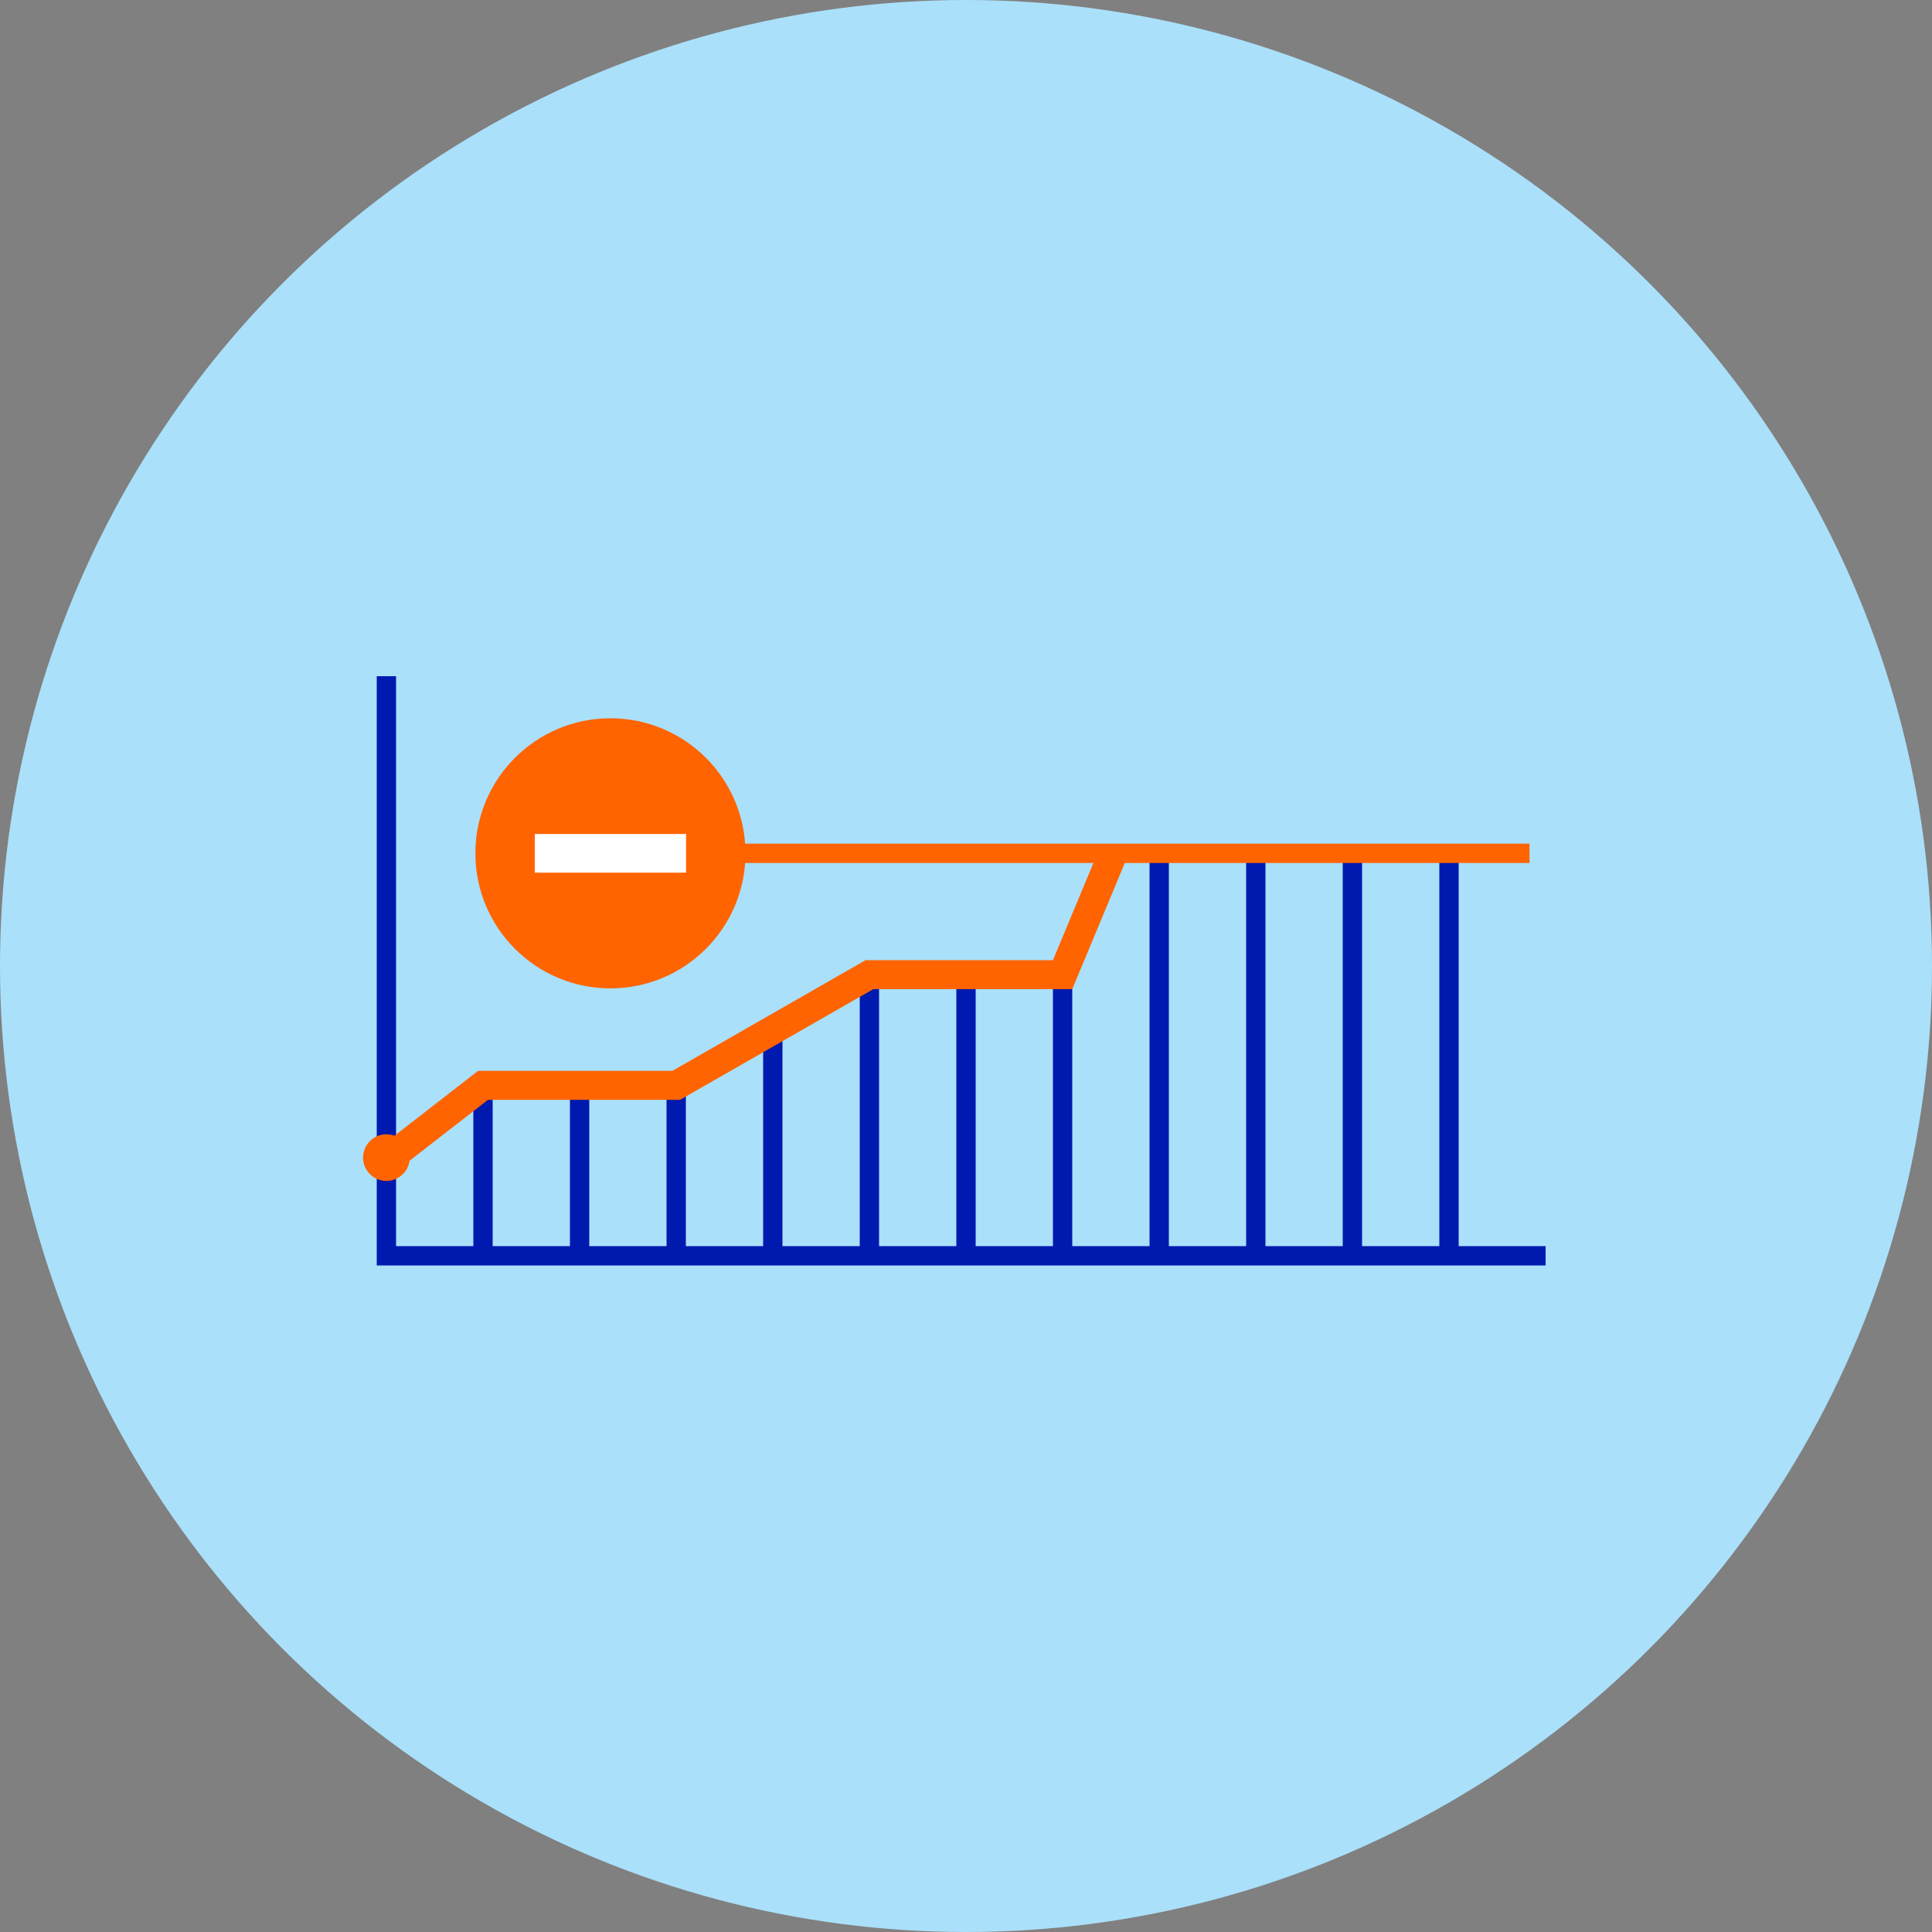
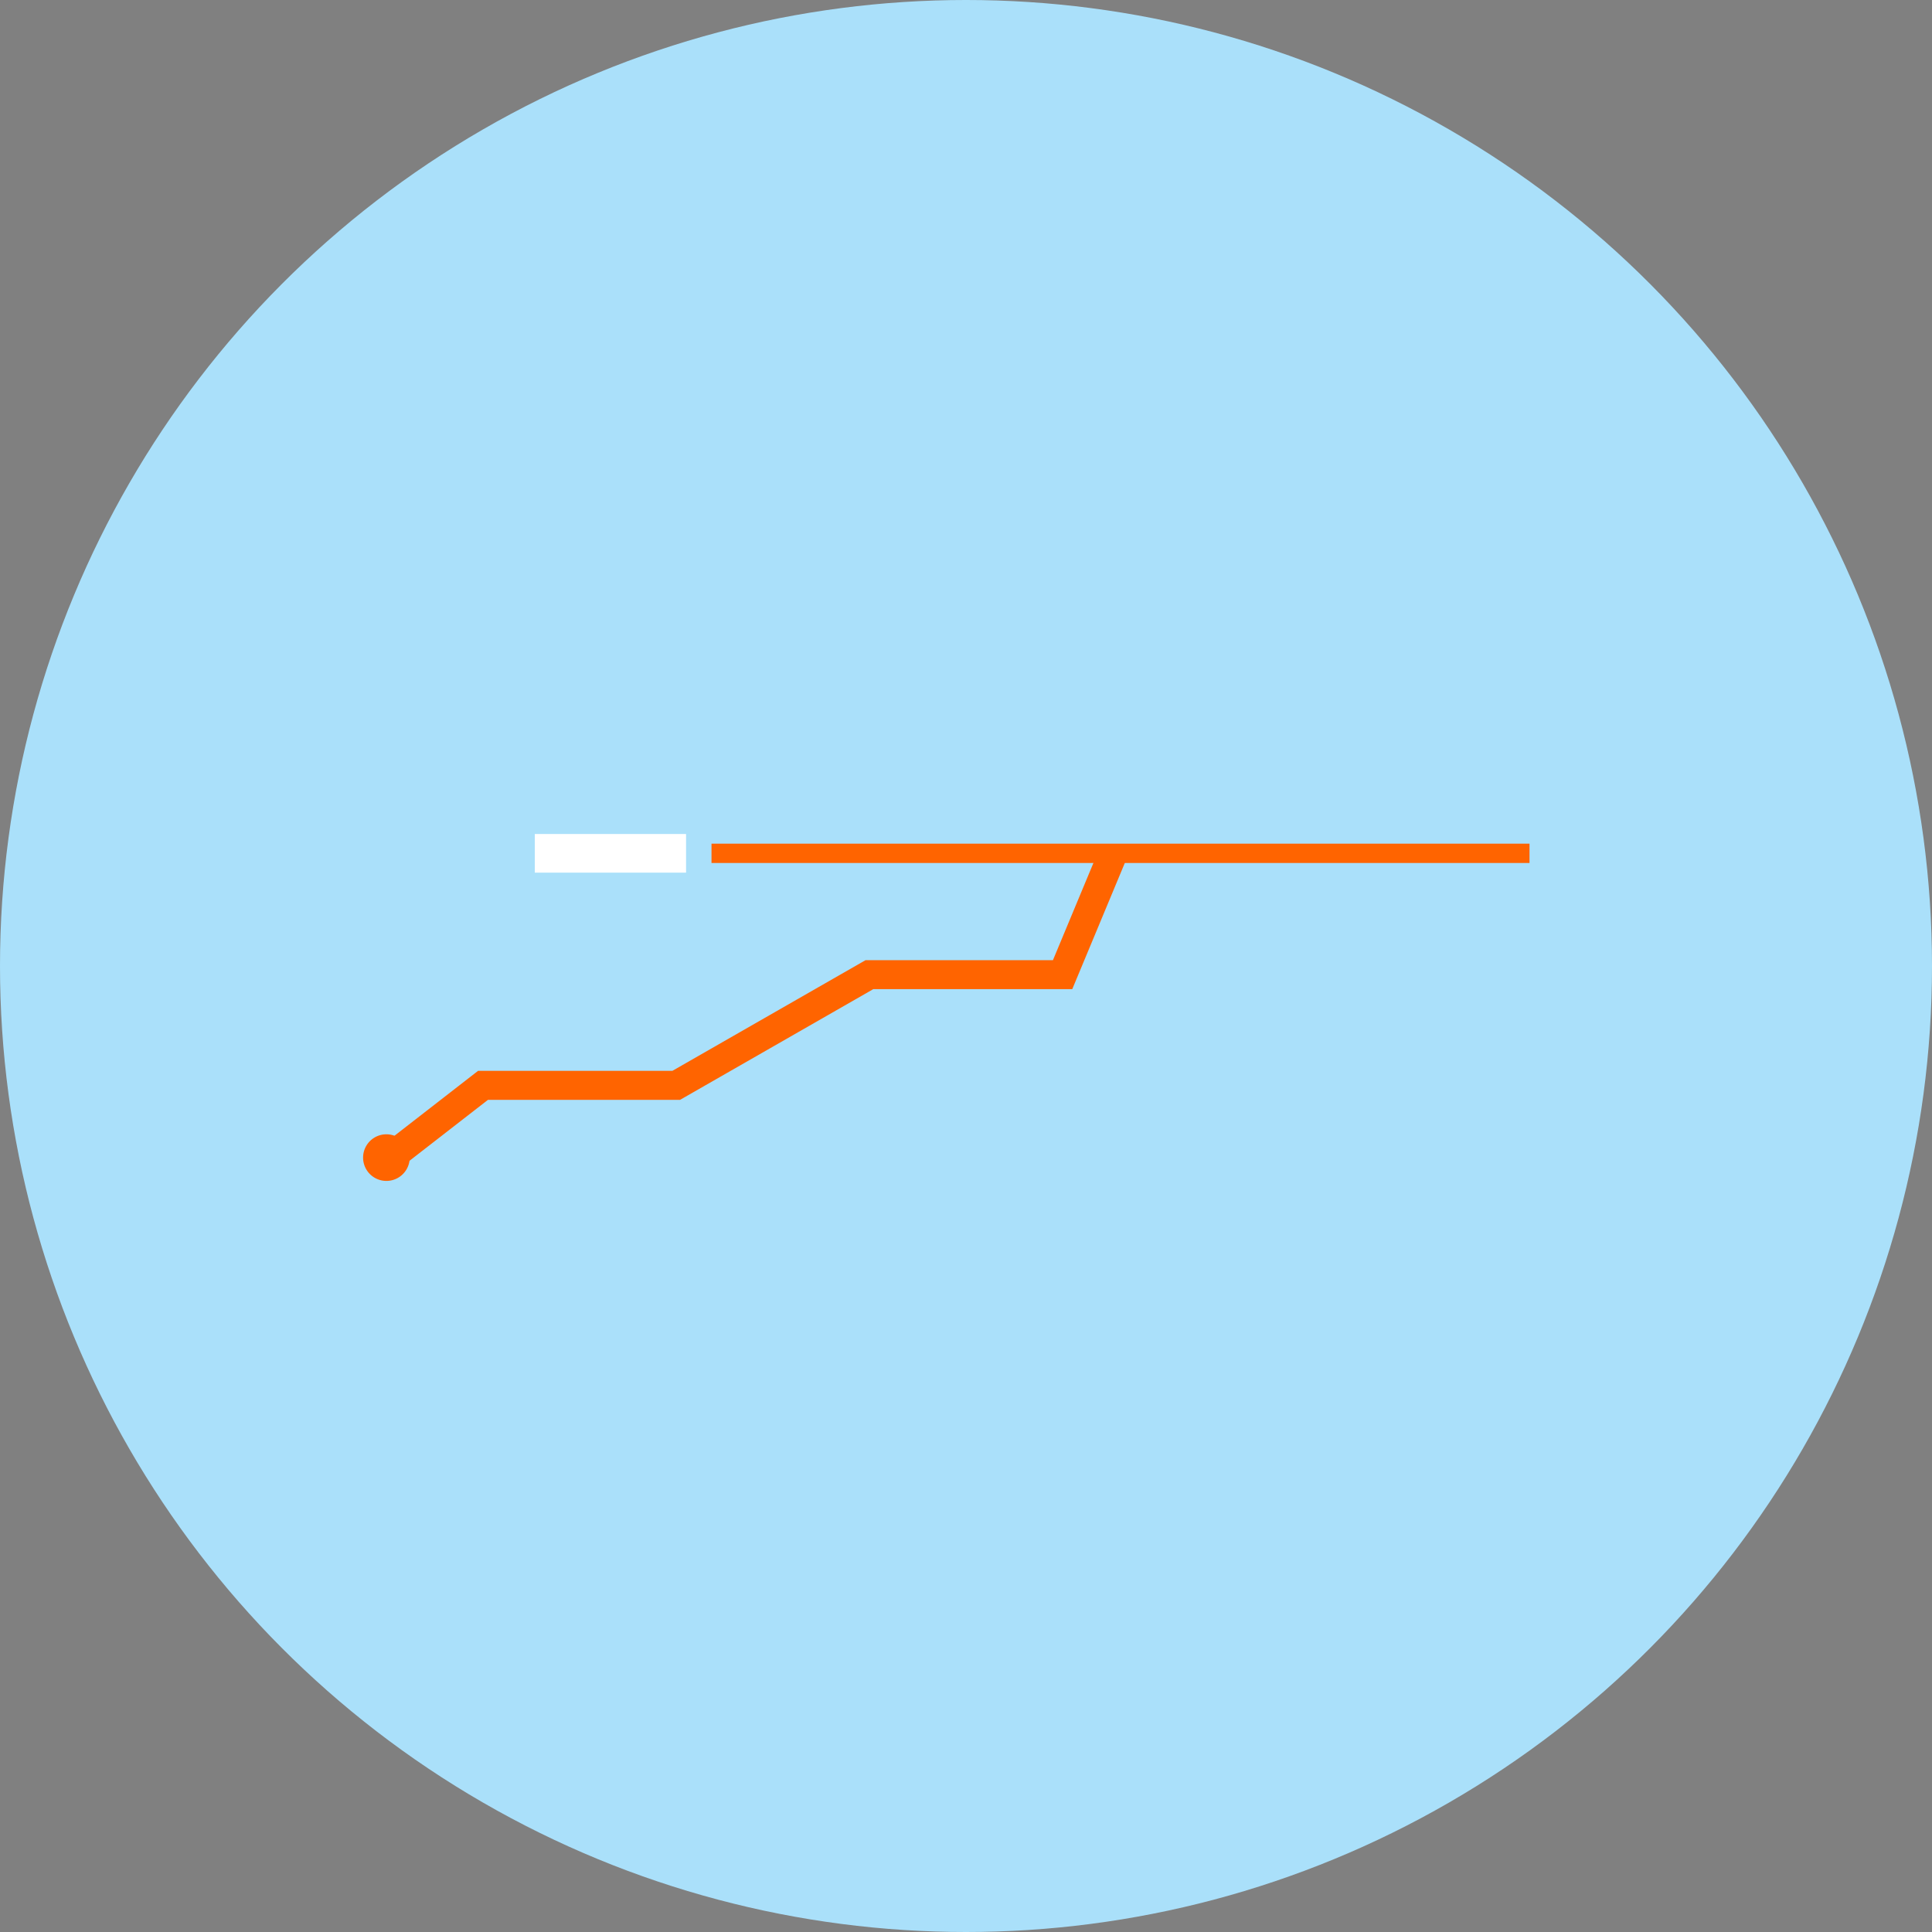
<svg xmlns="http://www.w3.org/2000/svg" width="200" height="200" viewBox="0 0 200 200">
  <rect x="0" y="0" width="200" height="200" fill="#808080" stroke="none" />
  <g fill="none" fill-rule="evenodd">
    <circle cx="100" cy="100" r="100" fill="#AAE0FA" fill-rule="nonzero" />
-     <path stroke="#0019AF" stroke-width="2" d="M40 70v60h120M50 112.356V130M60 112.356V130M70 112.356V130M80 107.005V130M90 100.897V130M100 100.897V130M110 100.897V130M120 88.336V130M130 88.336V130M140 88.336V130M150 88.336V130" />
    <path fill="#FF6400" fill-rule="nonzero" d="M40 117.422a2.413 2.413 0 0 1 0 4.826 2.413 2.413 0 0 1 0-4.826z" />
    <path stroke="#FF6400" stroke-width="2" d="M73.654 88.336h84.68" />
    <path stroke="#FF6400" stroke-width="3" d="M40 120.121l10-7.765h20l20-11.459h20l5.232-12.561" />
-     <circle cx="63.191" cy="88.336" r="13.98" fill="#FF6400" fill-rule="nonzero" />
    <path stroke="#FFF" stroke-width="4" d="M55.362 88.336h15.659" />
  </g>
</svg>